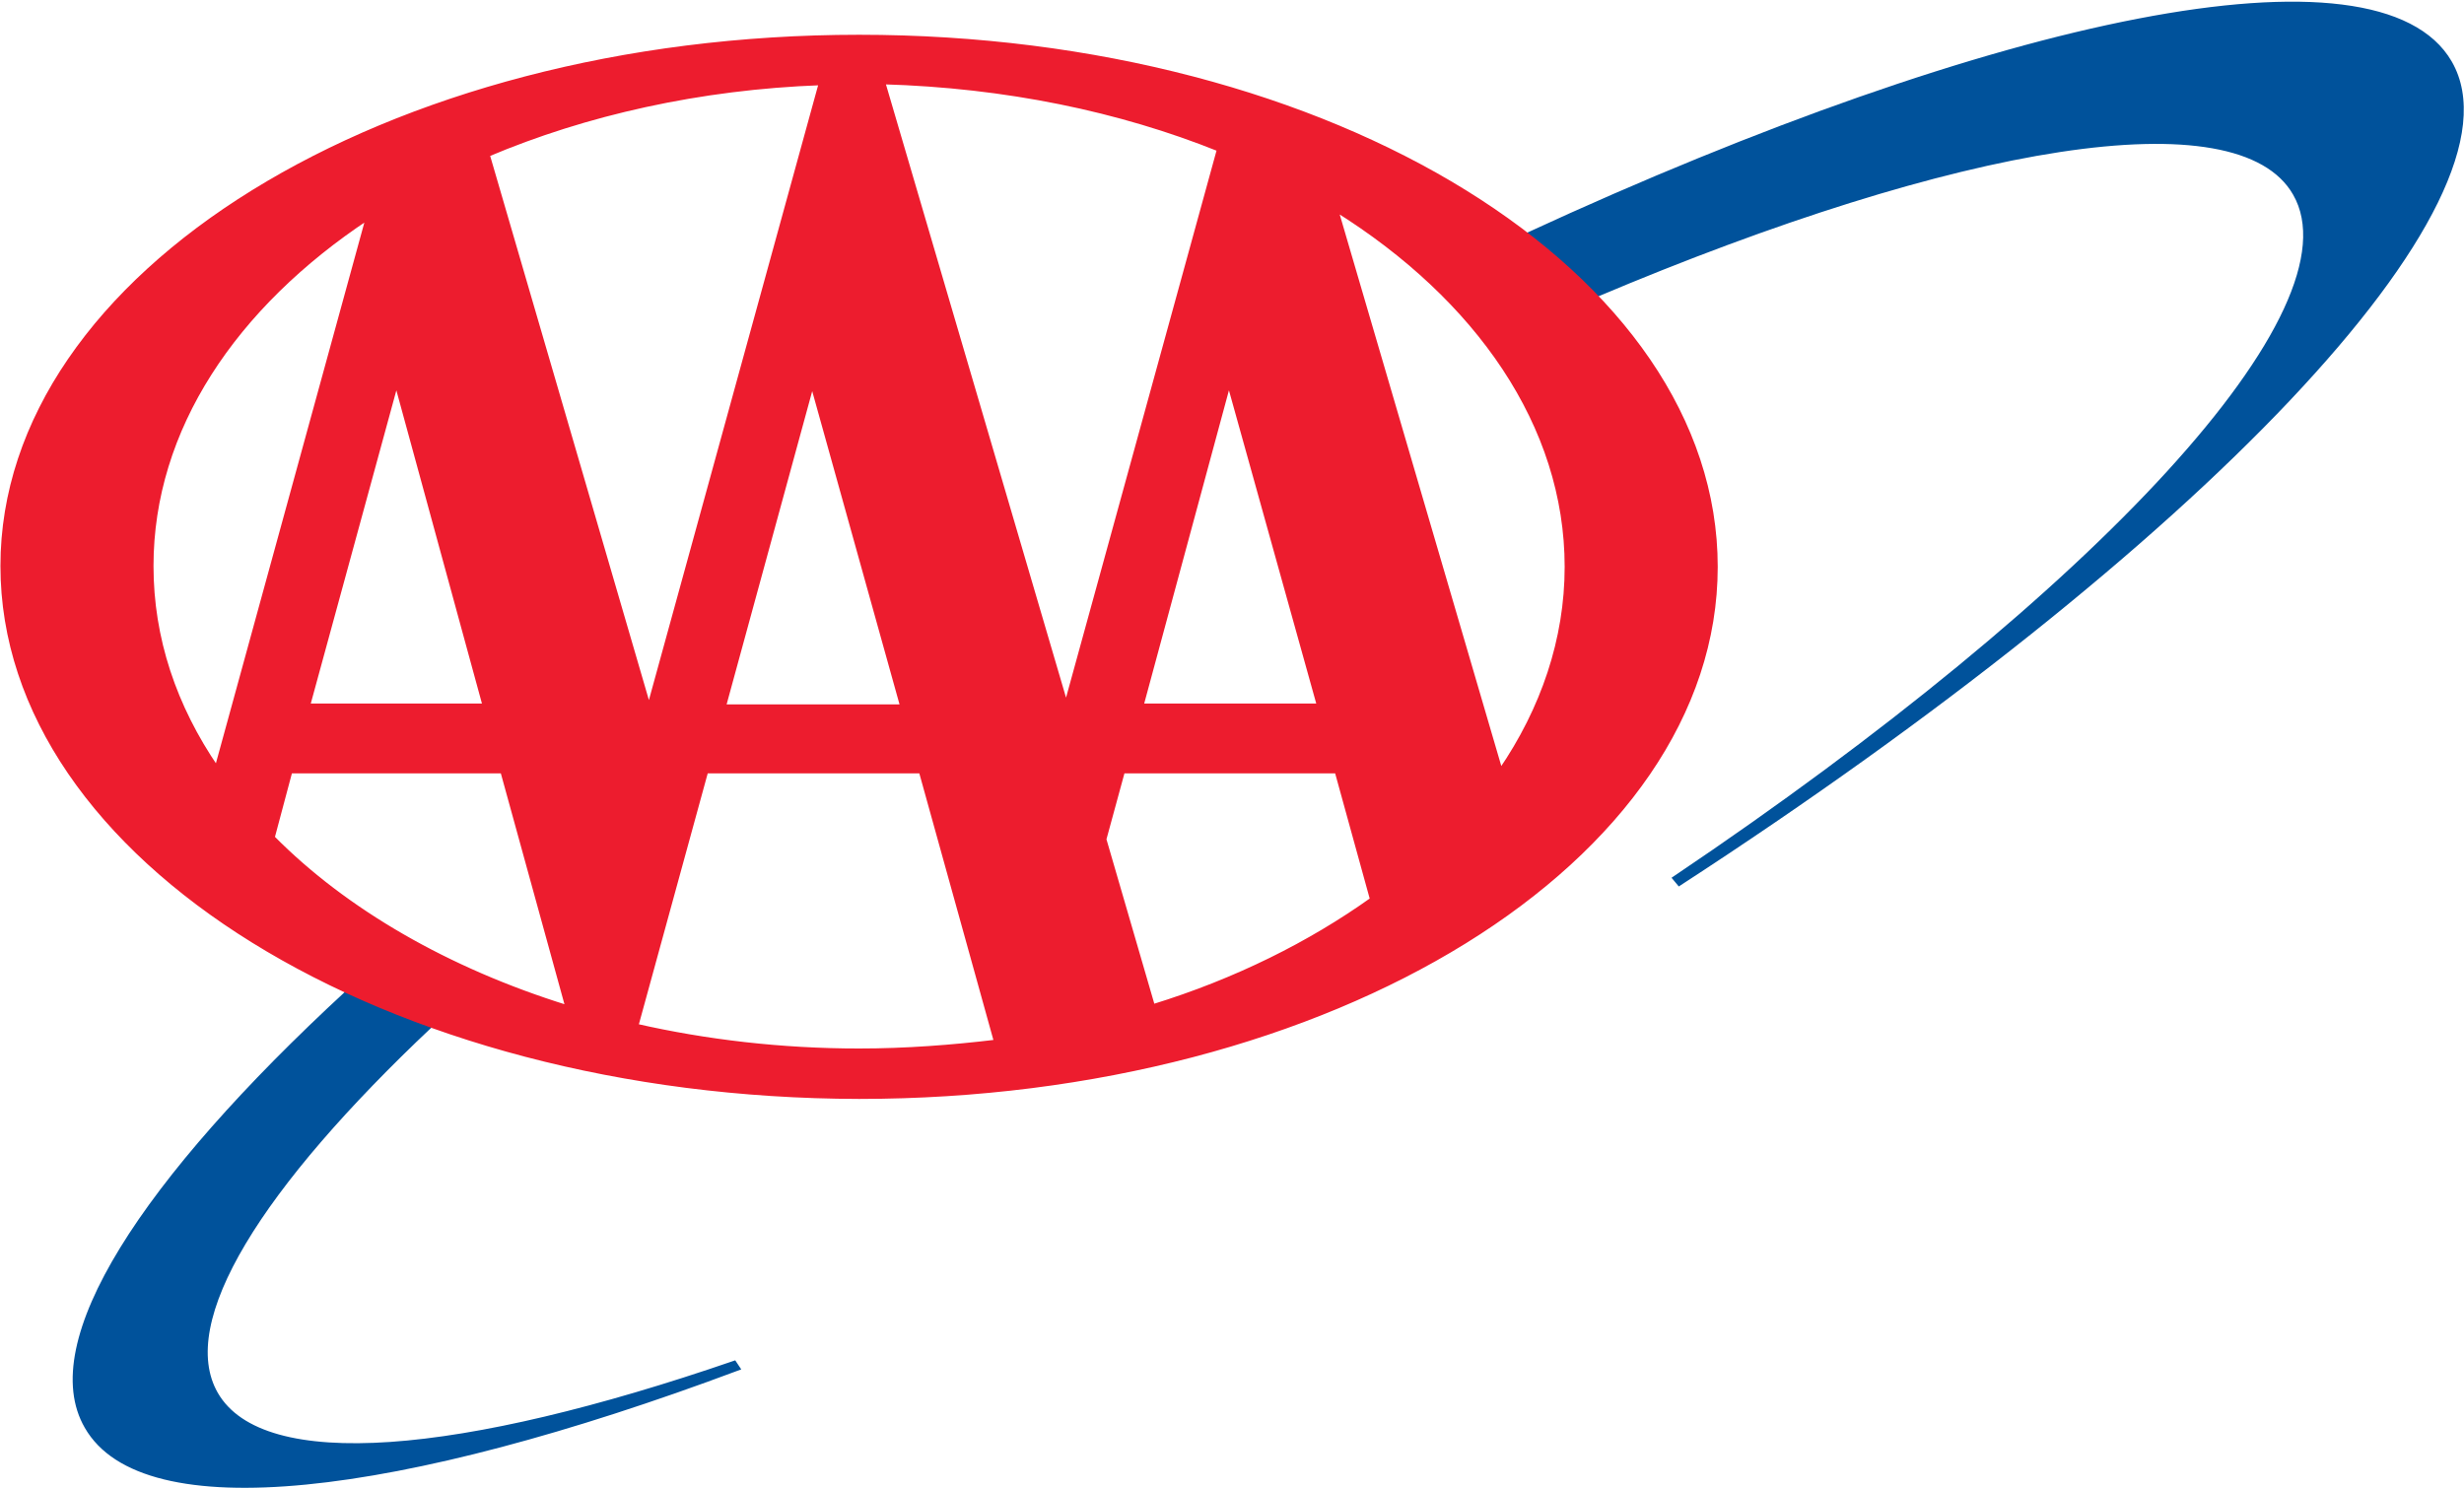
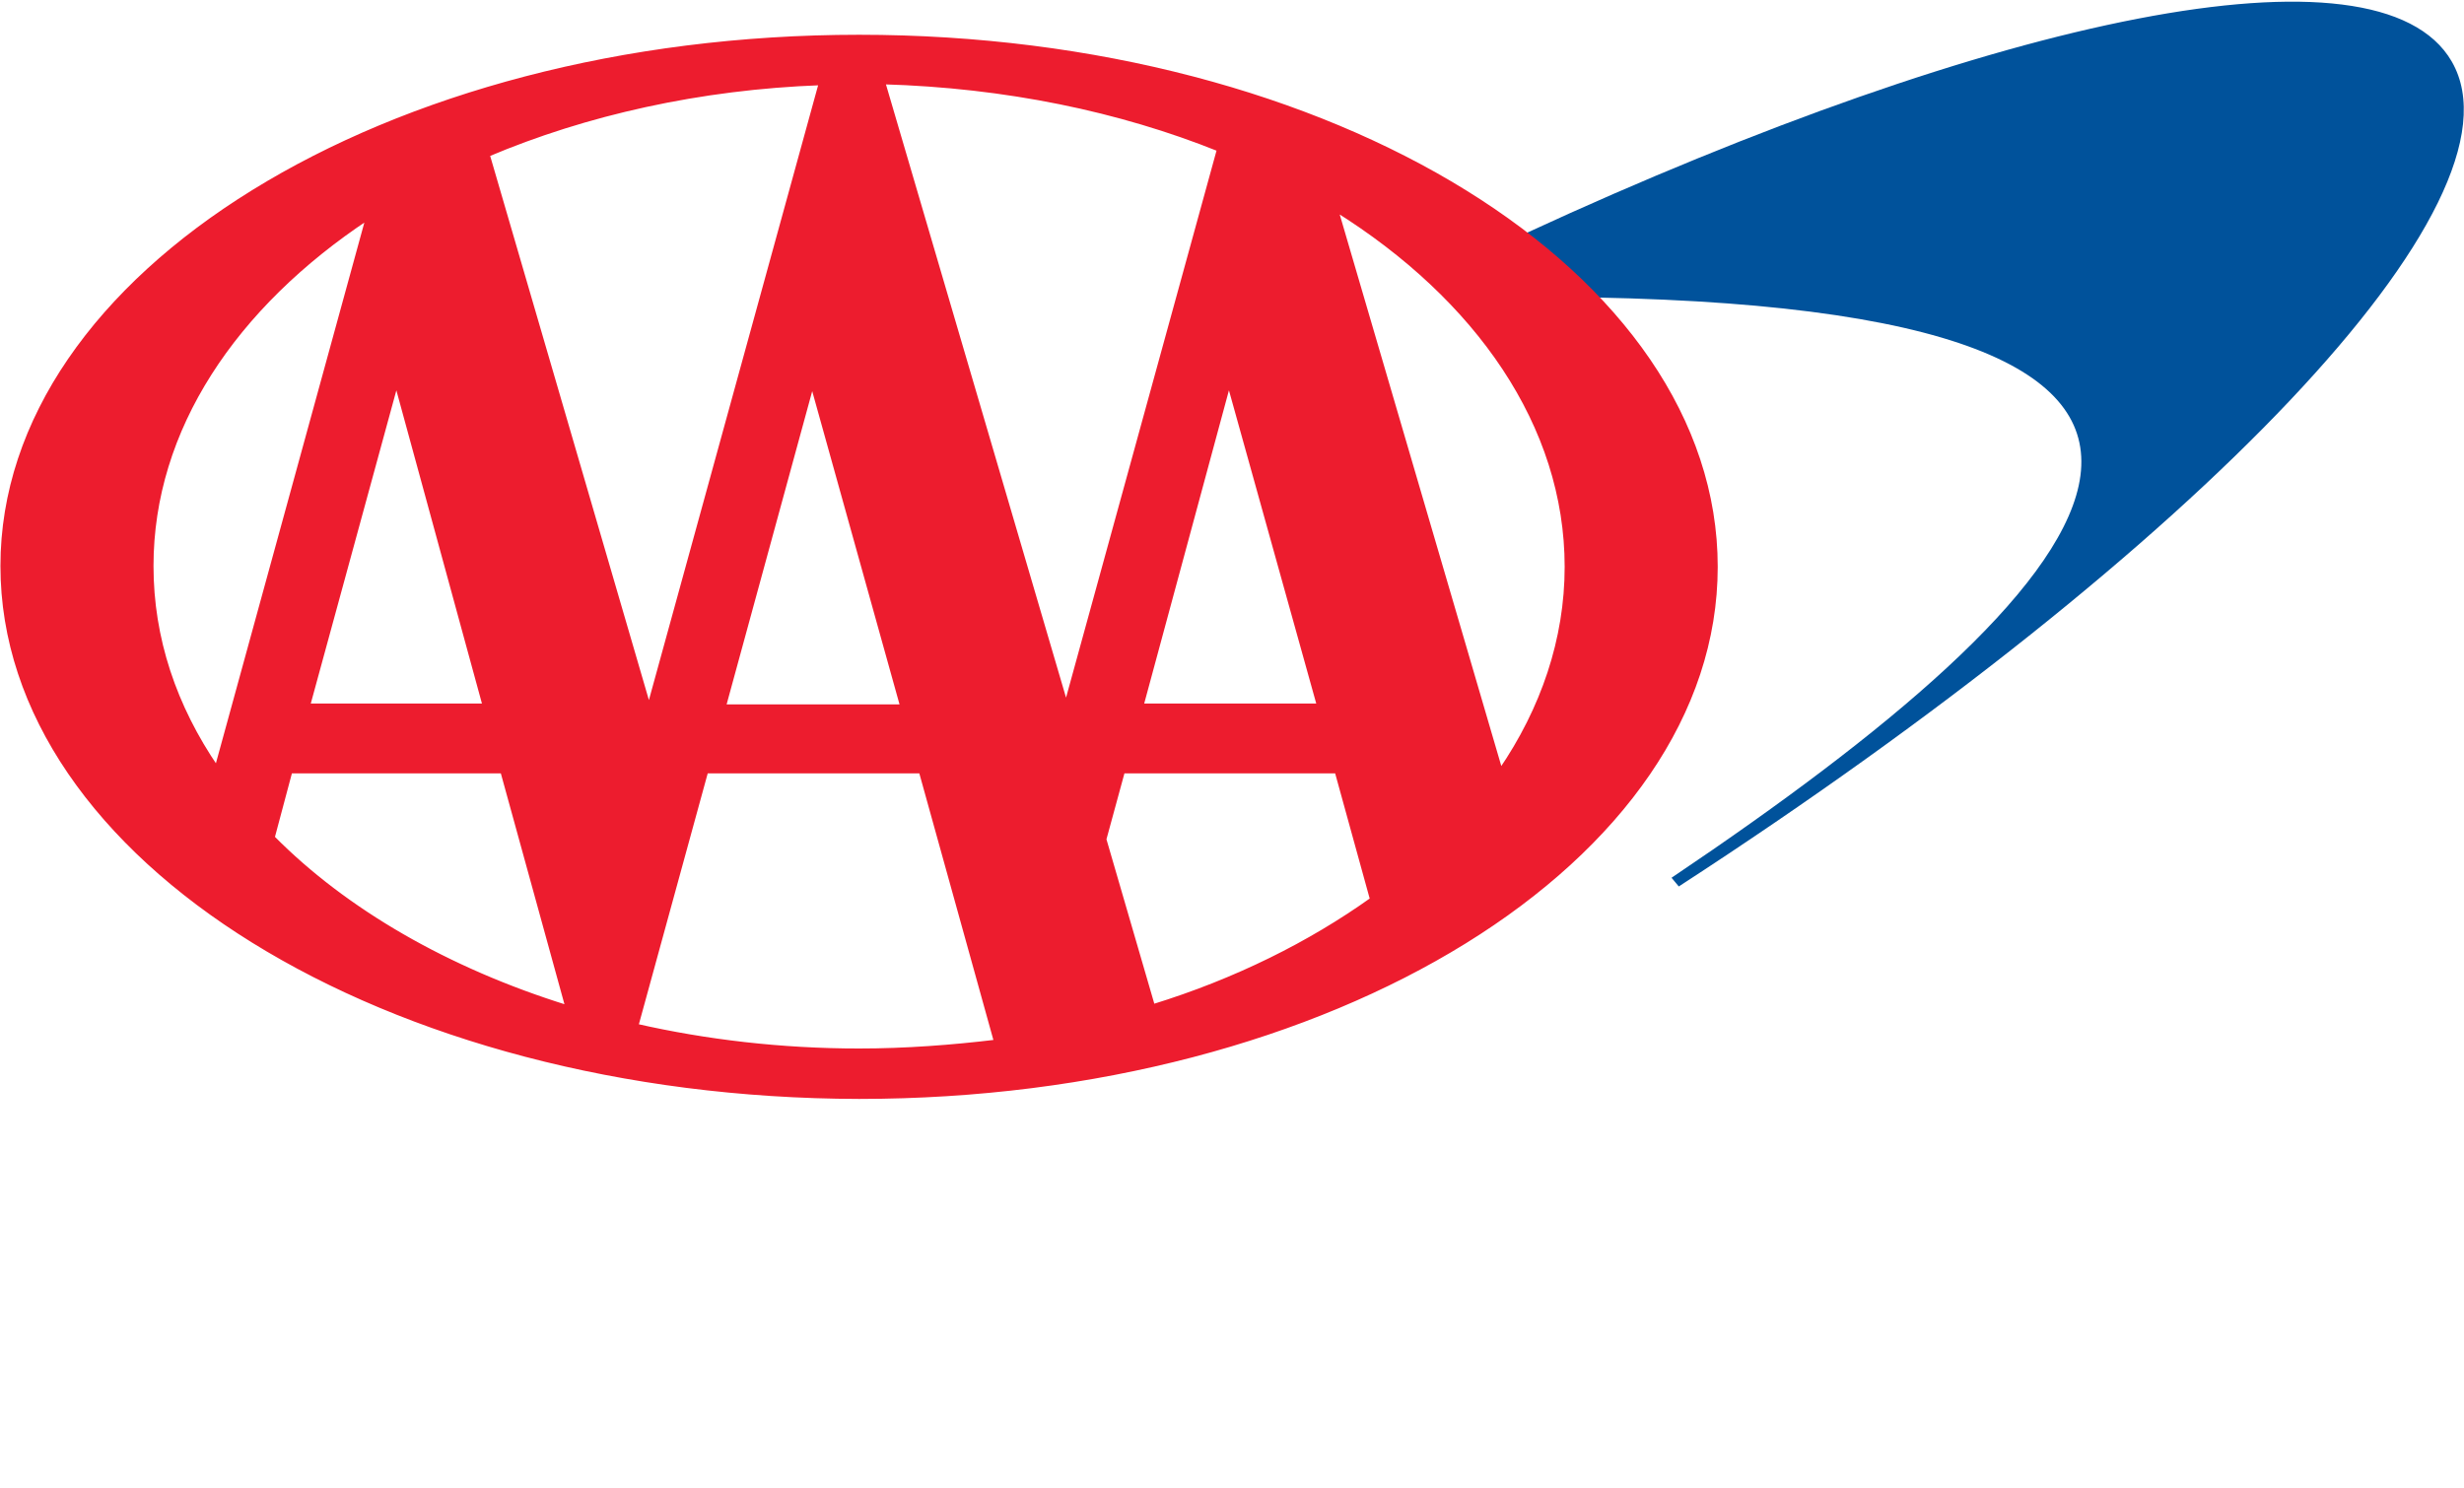
<svg xmlns="http://www.w3.org/2000/svg" width="96px" height="58px" id="Layer_1" x="0px" y="0px" viewBox="0 0 278.5 167.9" xml:space="preserve">
  <g>
    <g>
-       <path fill="#00529B" stroke="#00529B" stroke-width="0.5" d="M276.9,6.9c-8.1-14-51-5.1-104.3,19.5c2.8,2.2,5.4,4.4,7.7,6.8   c40.9-17.3,72.7-22.7,79.1-11.5C267,34.9,237,67,189.3,99.1l0.5,0.6C248.3,61.7,285.9,22.5,276.9,6.9z" />
-       <path fill="#00529B" stroke="#00529B" stroke-width="0.5" d="M24.4,157.4c-4.7-8.2,5-23.5,24.3-41.7l0,0c-1.5-0.6-3.1-1.1-4.6-1.7   c-0.1,0-0.2-0.1-0.3-0.1c-1.5-0.6-3-1.3-4.5-1.9l0,0c-23.2,21.4-35,39.6-29.5,49.1c6.4,11.2,35.1,7.8,73.6-6.6l-0.4-0.6   C52.2,164.5,29.7,166.6,24.4,157.4z" />
+       <path fill="#00529B" stroke="#00529B" stroke-width="0.5" d="M276.9,6.9c-8.1-14-51-5.1-104.3,19.5c2.8,2.2,5.4,4.4,7.7,6.8   C267,34.9,237,67,189.3,99.1l0.5,0.6C248.3,61.7,285.9,22.5,276.9,6.9z" />
      <g>
        <path fill="#ED1C2E" stroke="#ED1C2E" stroke-width="0.5" d="M0.3,63.8C0.3,30.8,43.6,4,97.1,4c53.5,0,96.8,26.8,96.8,59.9    s-43.4,59.9-96.8,59.9C43.6,123.7,0.3,96.9,0.3,63.8z M55.1,17.3l18.2,62.4h0.1L92.8,9.2C79.1,9.7,66.2,12.6,55.1,17.3z     M91.8,43.1l-10,36.6H102L91.8,43.1z M120.5,79.6l17.3-62.9c-11.2-4.5-24.1-7.2-38-7.6L120.5,79.6L120.5,79.6z M54.8,79.6    l-10-36.6l-10,36.6H54.8z M169.6,87c4.8-7,7.5-14.9,7.5-23.1c0-16-10.1-30.4-26.1-40.4L169.6,87z M149.1,79.6l-10.2-36.6    l-9.9,36.6H149.1z M151.1,87h-24.2l-2.1,7.7l5.5,18.9c9.4-2.9,17.8-7.1,24.8-12.1L151.1,87z M64.1,113.5L56.8,87h-24l-2,7.5    c8.2,8.3,19.8,15,33.3,19.2L64.1,113.5z M104.1,87H79.8l-7.9,28.8c7.9,1.8,16.4,2.8,25.2,2.8c5.3,0,10.5-0.4,15.5-1L104.1,87z     M41.6,24.4c-15.1,10-24.5,23.9-24.5,39.4c0,8.2,2.6,15.9,7.4,22.9L41.6,24.4z" />
      </g>
    </g>
  </g>
</svg>